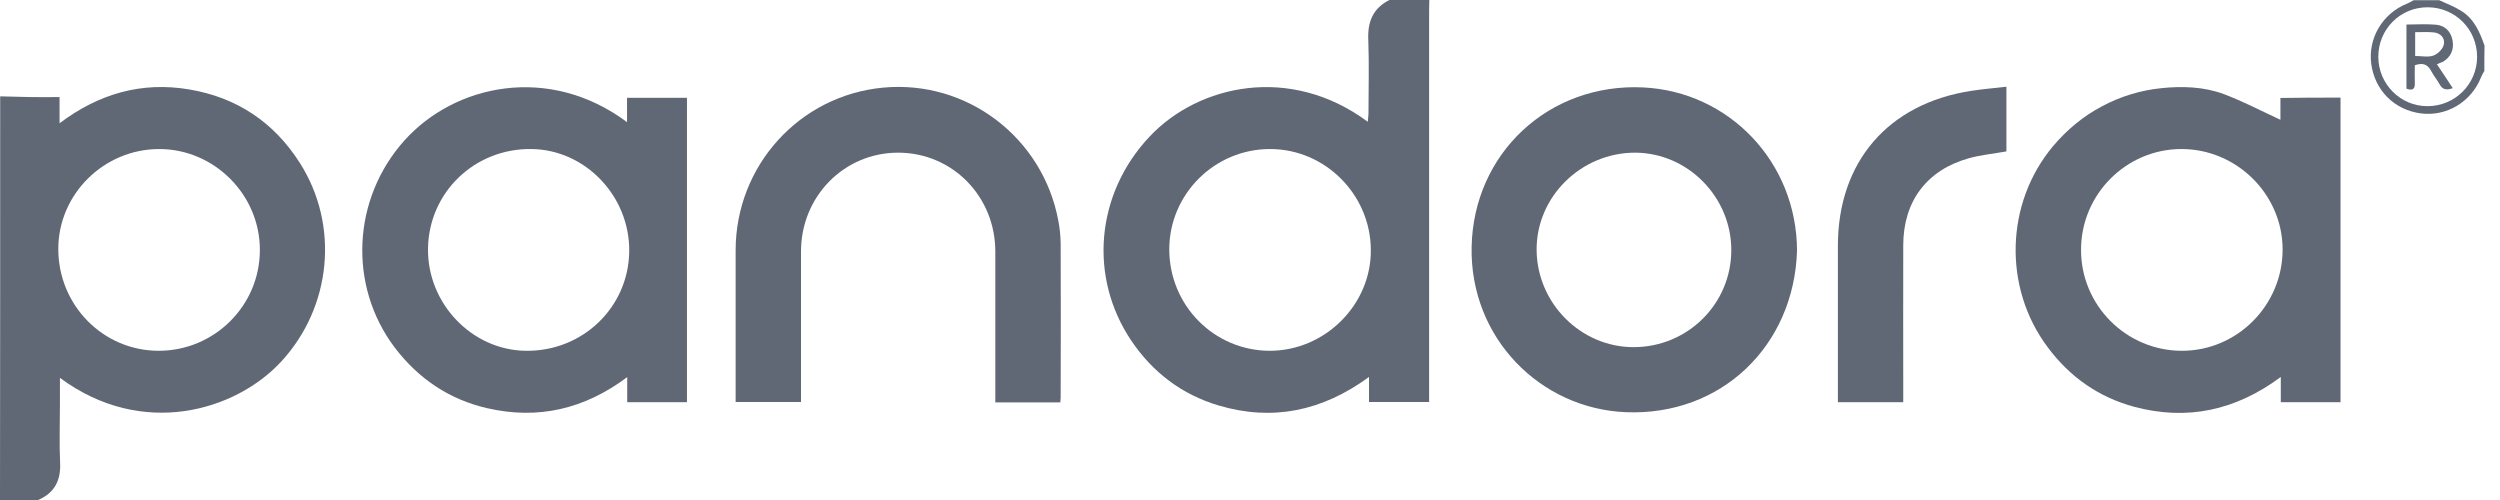
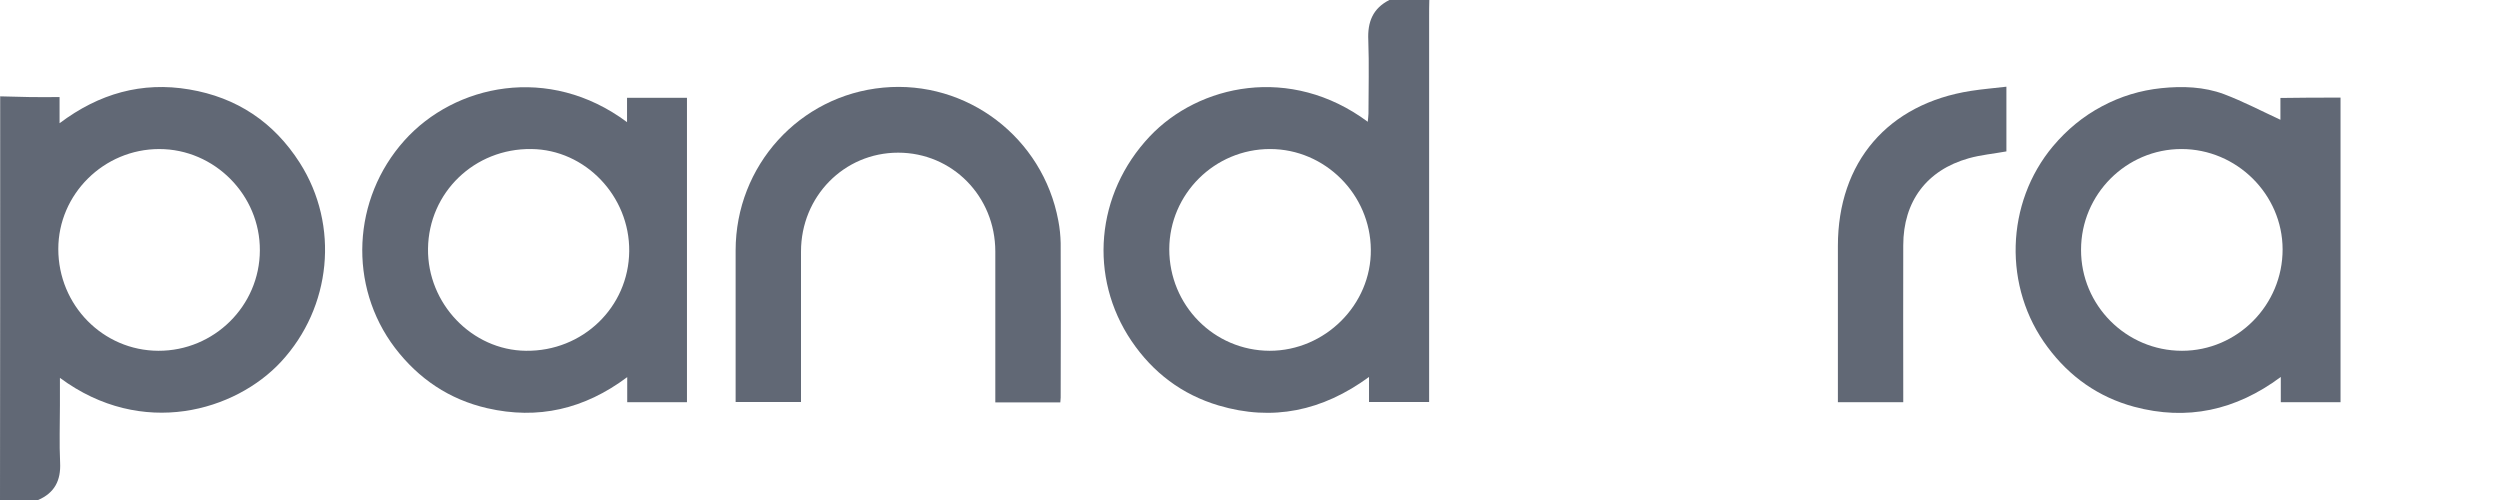
<svg xmlns="http://www.w3.org/2000/svg" width="160" height="32" viewBox="0 0 160 32" fill="none">
  <path d="M91.476 0C91.464 0.372 91.464 0.733 91.464 1.105C91.464 9.073 91.464 17.029 91.464 24.997C91.464 25.23 91.464 25.462 91.464 25.73C90.174 25.73 88.93 25.73 87.617 25.73C87.617 25.241 87.617 24.753 87.617 24.125C84.63 26.311 81.446 26.975 77.994 25.951C75.647 25.253 73.787 23.846 72.416 21.822C69.661 17.75 70.115 12.411 73.578 8.736C76.716 5.409 82.585 4.118 87.536 7.793C87.547 7.607 87.582 7.444 87.582 7.282C87.582 5.711 87.629 4.141 87.571 2.571C87.513 1.407 87.861 0.535 88.919 0C89.767 0 90.627 0 91.476 0ZM74.833 15.947C74.833 19.542 77.692 22.438 81.26 22.45C84.805 22.45 87.768 19.495 87.733 15.982C87.71 12.446 84.805 9.538 81.283 9.538C77.739 9.538 74.845 12.411 74.833 15.947Z" fill="#616875" />
  <path d="M0.012 6.166C0.651 6.177 1.278 6.2 1.918 6.212C2.534 6.224 3.15 6.212 3.812 6.212C3.812 6.747 3.812 7.247 3.812 7.887C6.346 5.979 9.088 5.212 12.11 5.724C15.155 6.235 17.526 7.817 19.188 10.423C21.744 14.436 21.21 19.67 17.991 23.148C15.085 26.289 9.112 28.092 3.835 24.183C3.835 24.8 3.835 25.37 3.835 25.94C3.835 27.161 3.789 28.383 3.847 29.604C3.905 30.756 3.487 31.547 2.441 32C1.627 32 0.814 32 0 32C0.012 23.381 0.012 14.773 0.012 6.166ZM10.192 9.539C6.648 9.539 3.731 12.424 3.731 15.936C3.731 19.531 6.59 22.439 10.134 22.45C13.702 22.462 16.619 19.577 16.631 16.029C16.654 12.482 13.725 9.539 10.192 9.539Z" fill="#616875" />
-   <path d="M158.999 4.537C158.917 4.677 158.836 4.816 158.778 4.967C158.15 6.526 156.581 7.468 154.943 7.259C153.234 7.038 151.979 5.782 151.758 4.072C151.549 2.432 152.49 0.861 154.048 0.233C154.199 0.175 154.338 0.082 154.478 0.012C155.024 0.012 155.559 0.012 156.105 0.012C156.581 0.233 157.081 0.419 157.523 0.698C158.348 1.21 158.708 2.059 159.01 2.92C158.999 3.455 158.999 3.99 158.999 4.537ZM158.534 3.641C158.534 1.873 157.128 0.466 155.361 0.466C153.606 0.466 152.2 1.885 152.212 3.653C152.223 5.386 153.629 6.794 155.349 6.794C157.104 6.805 158.534 5.386 158.534 3.641Z" fill="#616875" />
  <path d="M40.13 7.817C40.13 7.247 40.13 6.77 40.13 6.258C41.42 6.258 42.664 6.258 43.966 6.258C43.966 12.749 43.966 19.228 43.966 25.742C42.699 25.742 41.455 25.742 40.142 25.742C40.142 25.241 40.142 24.753 40.142 24.136C37.388 26.195 34.424 26.87 31.182 26.125C28.753 25.567 26.788 24.241 25.278 22.264C22.268 18.297 22.535 12.726 25.882 8.992C29.09 5.409 35.121 4.083 40.13 7.817ZM40.27 16.076C40.305 12.551 37.457 9.573 34.006 9.538C30.368 9.492 27.439 12.318 27.393 15.913C27.346 19.425 30.205 22.415 33.657 22.45C37.295 22.496 40.235 19.658 40.27 16.076Z" fill="#616875" />
  <path d="M149.794 6.247C149.794 12.772 149.794 19.239 149.794 25.742C148.516 25.742 147.272 25.742 145.971 25.742C145.971 25.218 145.971 24.73 145.971 24.125C143.077 26.277 139.962 26.94 136.58 26.032C134.302 25.416 132.454 24.113 131.048 22.217C128.189 18.402 128.34 12.993 131.397 9.352C132.28 8.305 133.314 7.445 134.523 6.805C135.72 6.165 136.987 5.781 138.323 5.642C139.683 5.502 141.055 5.549 142.333 6.025C143.565 6.491 144.739 7.107 145.947 7.666C145.947 7.282 145.947 6.793 145.947 6.27C147.249 6.247 148.504 6.247 149.794 6.247ZM139.613 9.538C136.08 9.538 133.187 12.435 133.187 15.982C133.175 19.542 136.08 22.45 139.648 22.45C143.193 22.45 146.098 19.519 146.087 15.948C146.075 12.435 143.147 9.538 139.613 9.538Z" fill="#616875" />
-   <path d="M115.01 16.052C114.812 22.159 110.14 26.625 104.062 26.381C98.577 26.16 94.067 21.624 94.184 15.808C94.3 9.794 99.146 5.304 105.166 5.595C110.663 5.862 114.998 10.376 115.01 16.052ZM110.803 16.006C110.803 12.609 108.025 9.794 104.667 9.771C101.192 9.759 98.309 12.597 98.344 16.017C98.379 19.414 101.168 22.205 104.527 22.217C108.002 22.229 110.803 19.449 110.803 16.006Z" fill="#616875" />
  <path d="M67.86 25.753C66.466 25.753 65.117 25.753 63.7 25.753C63.7 25.521 63.7 25.323 63.7 25.114C63.7 22.113 63.7 19.1 63.7 16.099C63.7 12.563 60.945 9.771 57.482 9.771C54.018 9.771 51.264 12.574 51.264 16.099C51.264 19.088 51.264 22.066 51.264 25.055C51.264 25.265 51.264 25.474 51.264 25.73C49.869 25.73 48.51 25.73 47.08 25.73C47.08 25.509 47.08 25.311 47.08 25.102C47.08 22.078 47.08 19.053 47.08 16.029C47.08 10.608 51.16 6.107 56.529 5.607C61.886 5.107 66.744 8.806 67.732 14.121C67.825 14.598 67.872 15.087 67.883 15.564C67.895 18.856 67.895 22.159 67.883 25.451C67.883 25.532 67.872 25.602 67.86 25.753Z" fill="#616875" />
  <path d="M121.808 25.742C120.379 25.742 119.031 25.742 117.625 25.742C117.625 25.509 117.625 25.3 117.625 25.091C117.625 21.973 117.625 18.856 117.625 15.738C117.625 10.376 120.821 6.642 126.143 5.816C126.876 5.7 127.631 5.642 128.41 5.549C128.41 7.014 128.41 8.375 128.41 9.69C127.585 9.841 126.771 9.911 125.992 10.132C123.308 10.888 121.808 12.889 121.808 15.704C121.797 18.821 121.808 21.938 121.808 25.056C121.808 25.277 121.808 25.486 121.808 25.742Z" fill="#616875" />
-   <path d="M155.966 4.118C156.314 4.641 156.64 5.118 156.977 5.642C156.57 5.793 156.314 5.735 156.128 5.386C155.966 5.095 155.756 4.851 155.605 4.56C155.384 4.129 155.071 3.99 154.548 4.176C154.548 4.537 154.536 4.92 154.548 5.304C154.571 5.711 154.397 5.816 154.013 5.676C154.013 4.316 154.013 2.966 154.013 1.57C154.664 1.57 155.291 1.524 155.919 1.582C156.489 1.64 156.86 2.012 156.965 2.594C157.07 3.176 156.849 3.664 156.326 3.967C156.21 4.001 156.105 4.048 155.966 4.118ZM154.571 2.059C154.571 2.582 154.571 3.059 154.571 3.583C154.978 3.583 155.396 3.676 155.733 3.559C156.024 3.455 156.349 3.129 156.407 2.838C156.489 2.443 156.198 2.105 155.733 2.071C155.361 2.036 154.978 2.059 154.571 2.059Z" fill="#616875" />
</svg>